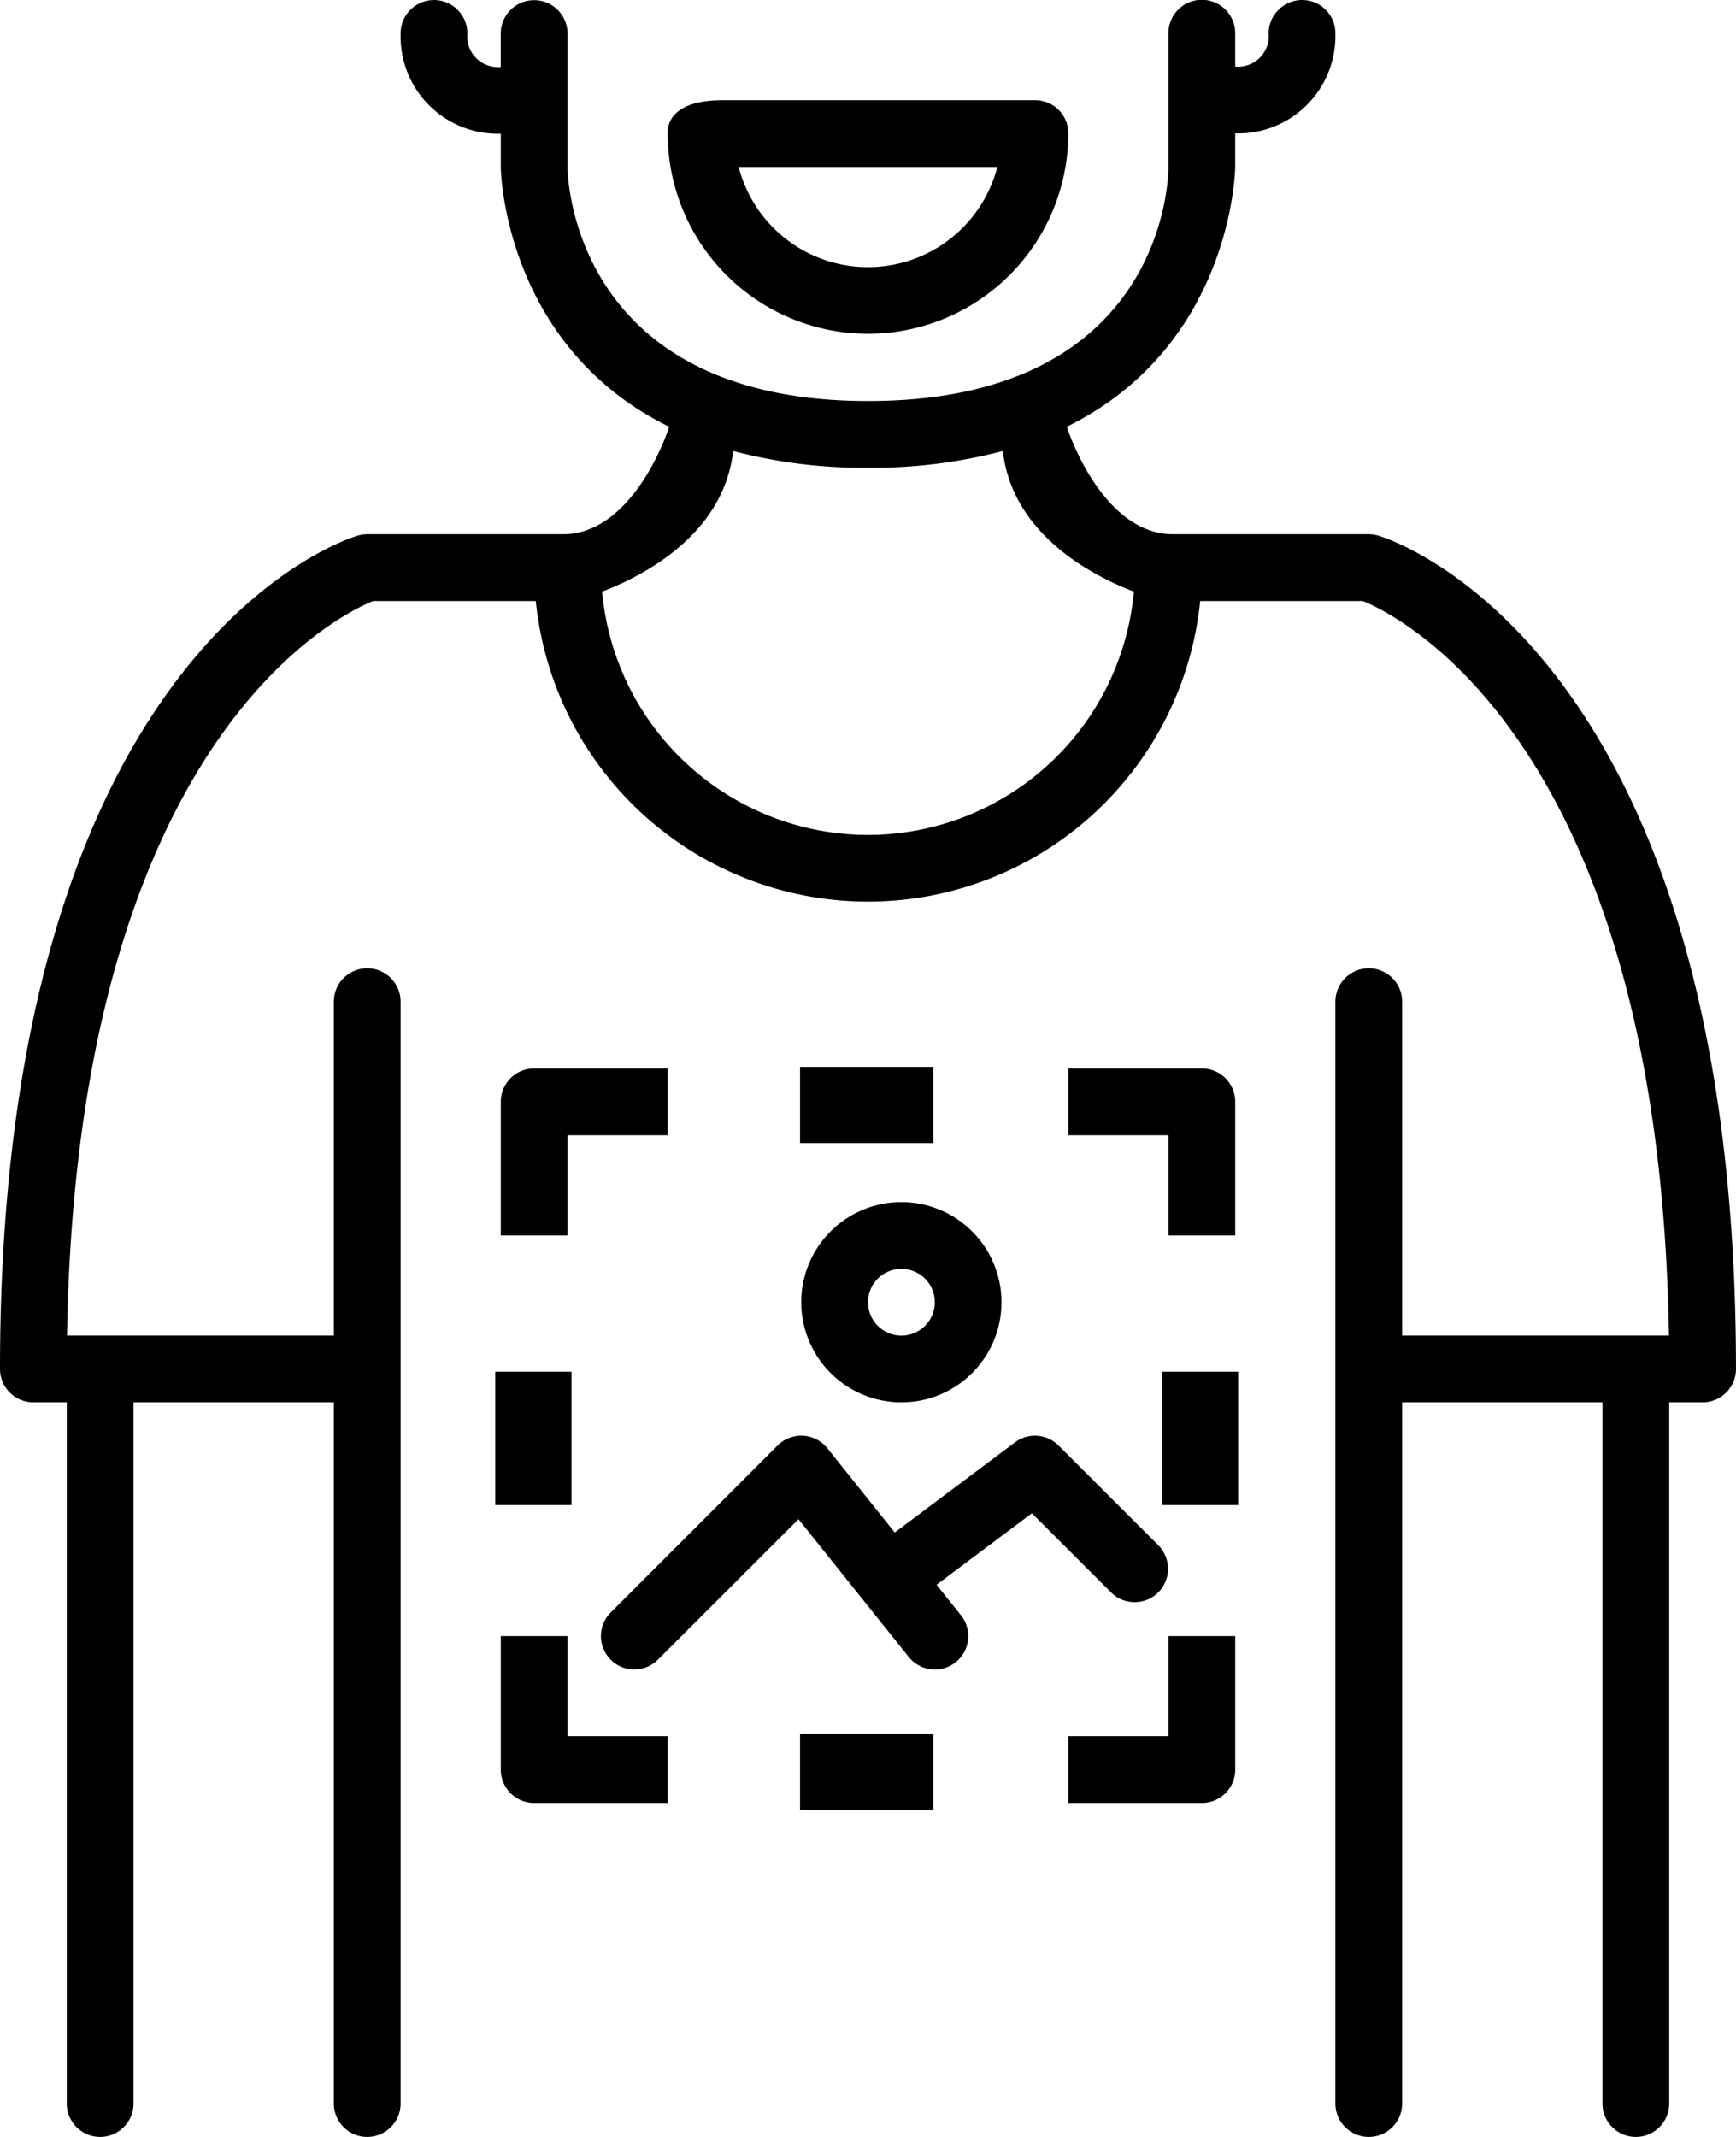
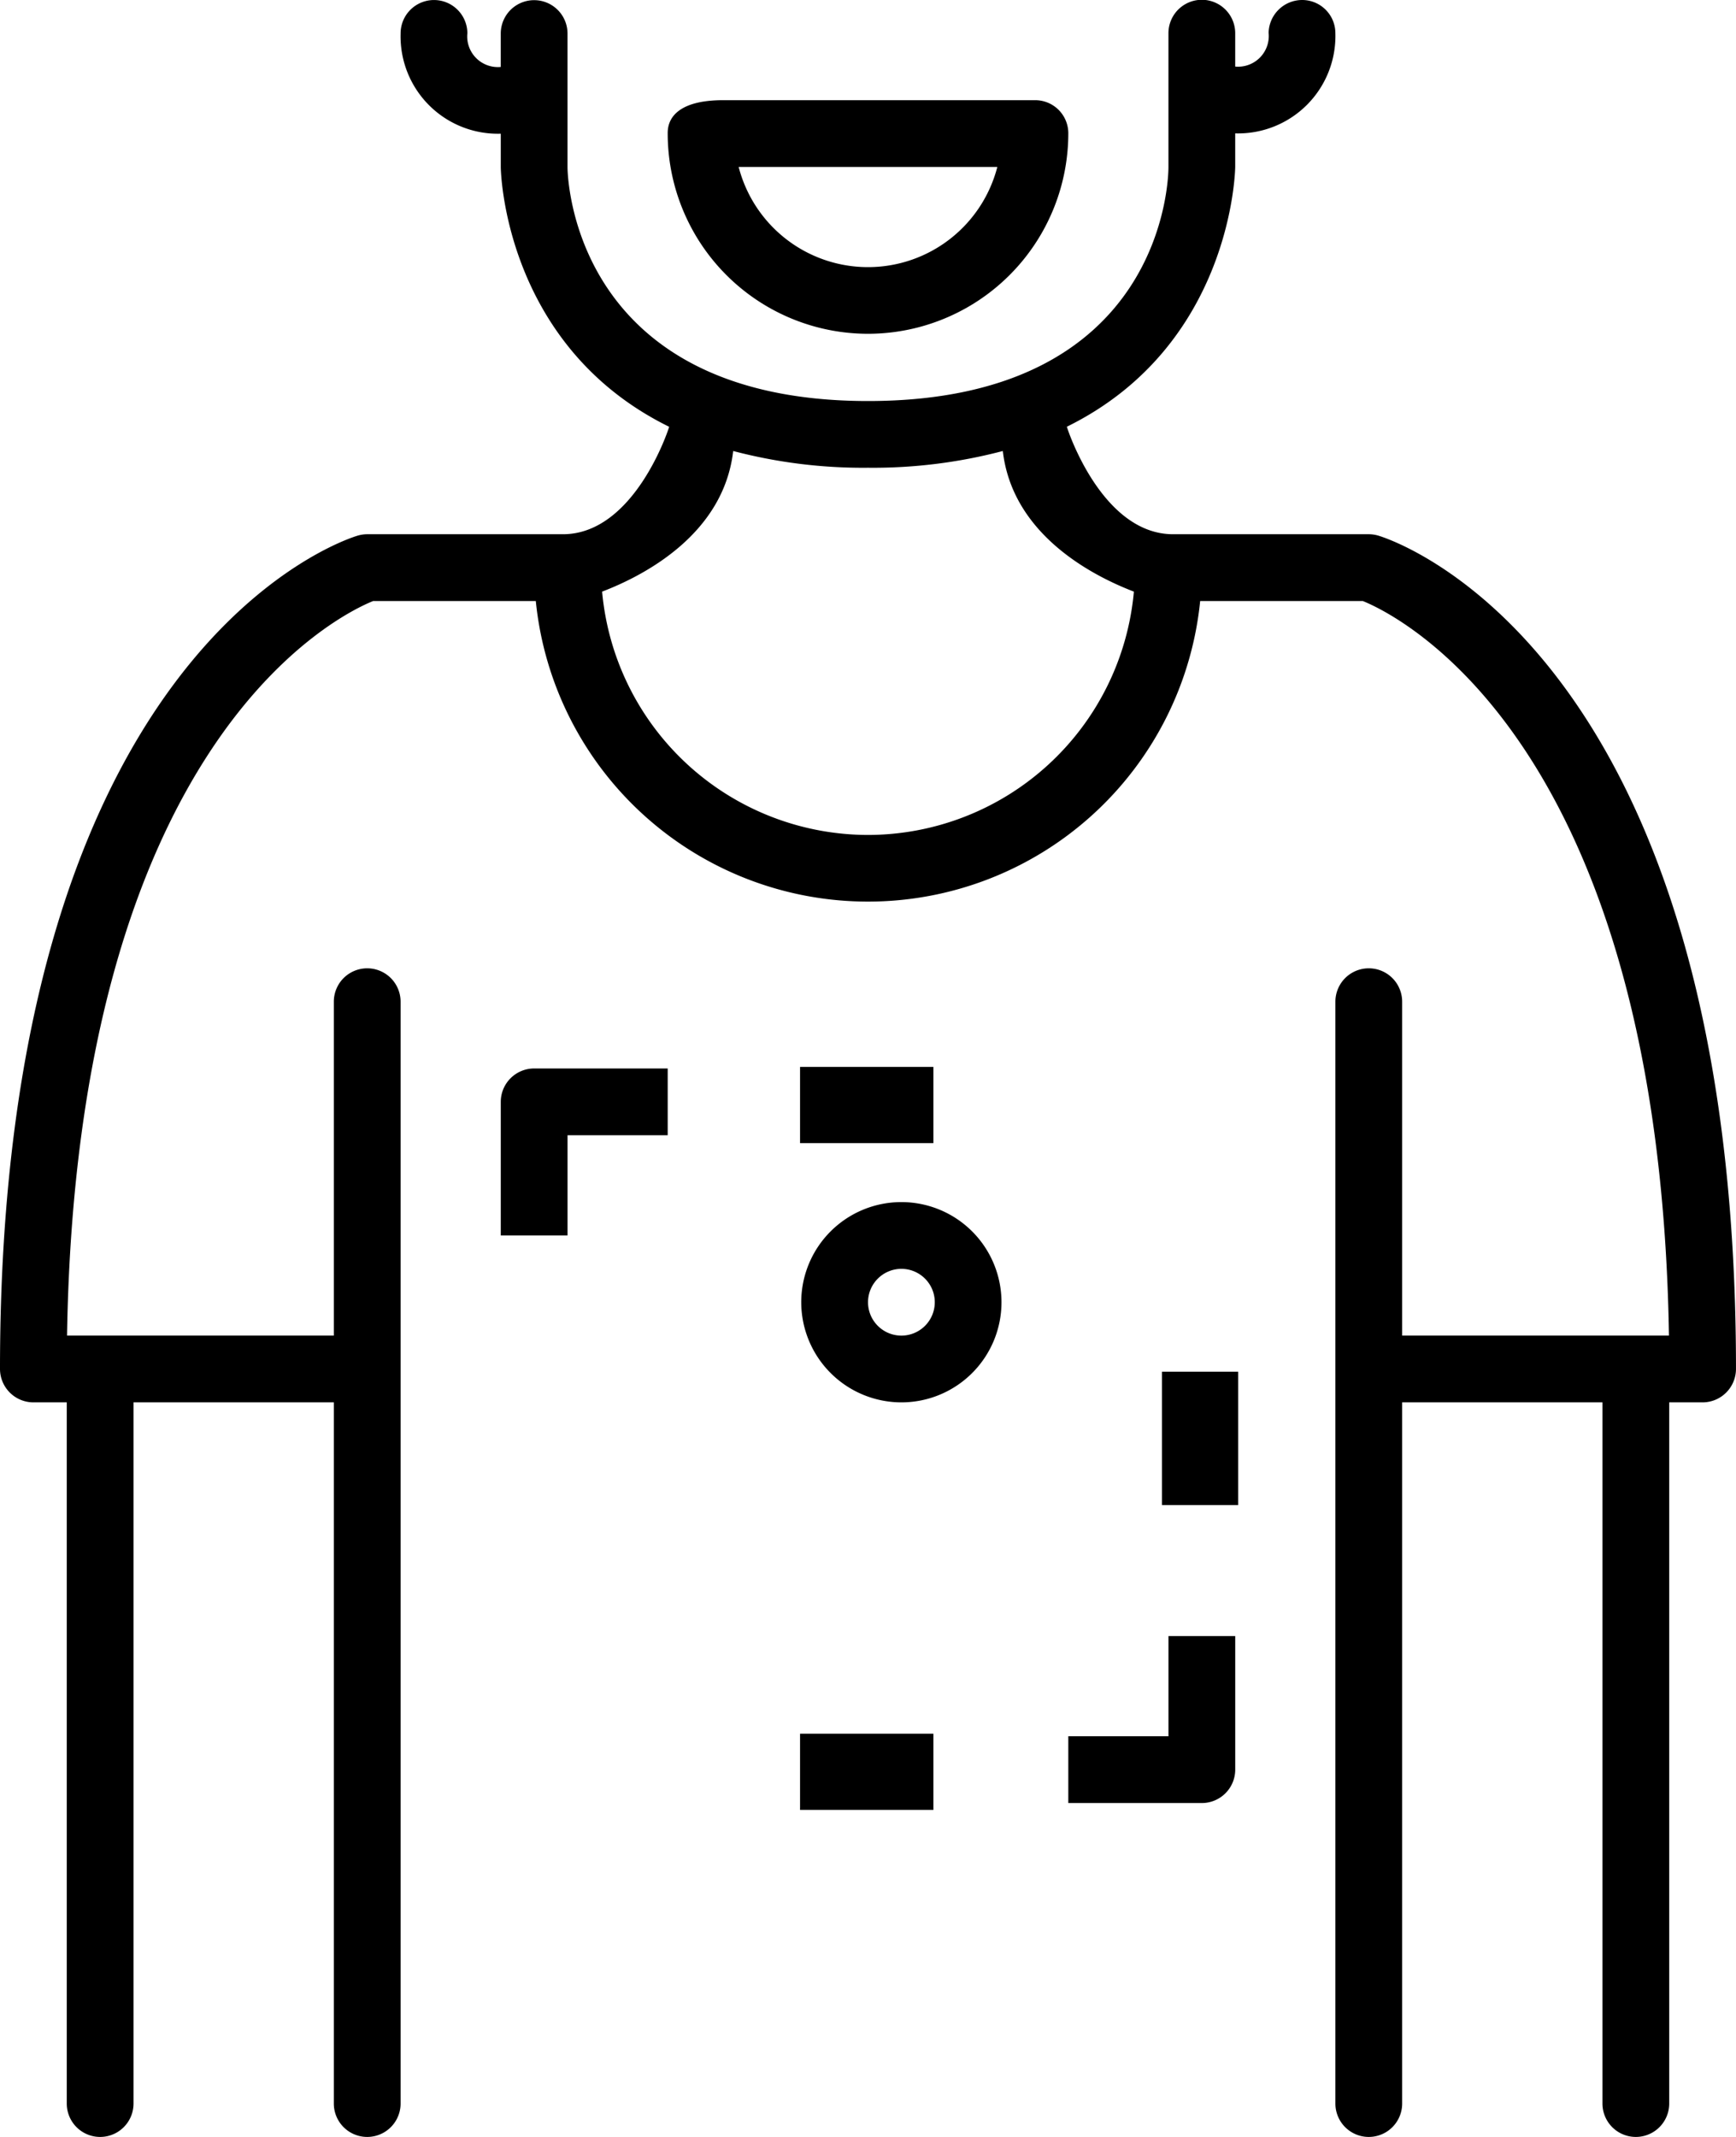
<svg xmlns="http://www.w3.org/2000/svg" width="86.434" height="106.38" viewBox="0 0 86.434 106.38">
  <g id="Group_36" data-name="Group 36" transform="translate(-6)">
    <path id="Path_16" data-name="Path 16" d="M74.627,26.665a1.657,1.657,0,0,0-.477-.07h-9.74c-3.557,0-5.264-5.233-5.292-5.352C67.368,17.182,67.5,8.417,67.5,8.3V6.64a4.848,4.848,0,0,0,4.987-4.988A1.653,1.653,0,0,0,70.847,0h-.022a1.673,1.673,0,0,0-1.662,1.632A1.528,1.528,0,0,1,67.5,3.314V1.652a1.662,1.662,0,0,0-3.324,0v6.68c0,.475-.171,11.632-14.96,11.632-14.69,0-14.956-11.163-14.96-11.632V1.67a1.662,1.662,0,1,0-3.324,0V3.333a1.526,1.526,0,0,1-1.662-1.677,1.662,1.662,0,1,0-3.324.015,4.845,4.845,0,0,0,4.987,4.985V8.318c0,.115.133,8.873,8.384,12.928-.028.121-1.735,5.349-5.292,5.349h-9.74a1.657,1.657,0,0,0-.477.07C23.079,26.883,6,32.418,6,68.153a1.666,1.666,0,0,0,1.662,1.659H9.324v34.906a1.662,1.662,0,1,0,3.324,0V69.812h9.973v34.906a1.662,1.662,0,1,0,3.324,0V49.866a1.662,1.662,0,1,0-3.324,0V66.488H9.338c.472-29.6,13.52-35.872,15.239-36.568h8.1a16.622,16.622,0,0,0,33.078,0h8.1c1.759.715,14.769,7.013,15.241,36.568H75.812V49.866a1.662,1.662,0,1,0-3.324,0v54.852a1.662,1.662,0,1,0,3.324,0V69.812h9.973v34.906a1.662,1.662,0,1,0,3.324,0V69.812h1.662a1.666,1.666,0,0,0,1.662-1.659C92.435,32.418,75.355,26.883,74.627,26.665Zm-25.41,14.9A13.308,13.308,0,0,1,35.979,29.452c2.116-.809,6.049-2.866,6.526-7a25.391,25.391,0,0,0,6.712.833,25.391,25.391,0,0,0,6.712-.833c.477,4.132,4.41,6.188,6.526,7A13.308,13.308,0,0,1,49.217,41.565Z" transform="translate(0 0)" />
    <path id="Path_17" data-name="Path 17" d="M35.973,14.63A9.982,9.982,0,0,0,45.946,4.622,1.648,1.648,0,0,0,44.294,3H28.758C26.75,3,26,3.728,26,4.632A9.981,9.981,0,0,0,35.973,14.63Zm6.439-8.306a6.651,6.651,0,0,1-12.879,0Z" transform="translate(13.244 1.987)" />
    <path id="Path_18" data-name="Path 18" d="M24.324,35.323h4.987V32H22.662A1.663,1.663,0,0,0,21,33.662v6.649h3.324Z" transform="translate(9.933 21.19)" />
-     <rect id="Rectangle_17" data-name="Rectangle 17" width="3.794" height="6.639" transform="translate(30.659 68.287)" />
-     <path id="Path_19" data-name="Path 19" d="M24.324,49H21v6.649a1.663,1.663,0,0,0,1.662,1.662h6.649V53.987H24.324Z" transform="translate(9.933 32.447)" />
-     <path id="Path_20" data-name="Path 20" d="M44.649,32H38v3.323h4.987v4.988h3.324V33.662A1.663,1.663,0,0,0,44.649,32Z" transform="translate(21.19 21.19)" />
    <rect id="Rectangle_18" data-name="Rectangle 18" width="3.794" height="6.639" transform="translate(63.854 68.287)" />
    <path id="Path_21" data-name="Path 21" d="M42.987,53.987H38v3.324h6.649a1.663,1.663,0,0,0,1.662-1.662V49H42.987Z" transform="translate(21.19 32.447)" />
    <rect id="Rectangle_19" data-name="Rectangle 19" width="6.639" height="3.794" transform="translate(45.834 53.112)" />
    <rect id="Rectangle_20" data-name="Rectangle 20" width="6.639" height="3.794" transform="translate(45.834 86.307)" />
-     <path id="Path_22" data-name="Path 22" d="M49.42,50.821a1.662,1.662,0,0,0,2.35-2.35l-4.987-4.985a1.659,1.659,0,0,0-2.172-.153l-5.982,4.485-3.358-4.2A1.671,1.671,0,0,0,34.065,43a1.689,1.689,0,0,0-1.267.484L24.487,51.8a1.661,1.661,0,0,0,2.35,2.349l7-6.994,5.489,6.858a1.662,1.662,0,0,0,2.6-2.076l-1.215-1.518,4.747-3.559Z" transform="translate(11.919 28.473)" />
    <path id="Path_23" data-name="Path 23" d="M34.987,45.972A4.985,4.985,0,1,0,30,40.987,4.991,4.991,0,0,0,34.987,45.972Zm0-6.647a1.662,1.662,0,1,1-1.662,1.662A1.664,1.664,0,0,1,34.987,39.325Z" transform="translate(15.893 23.84)" />
  </g>
</svg>